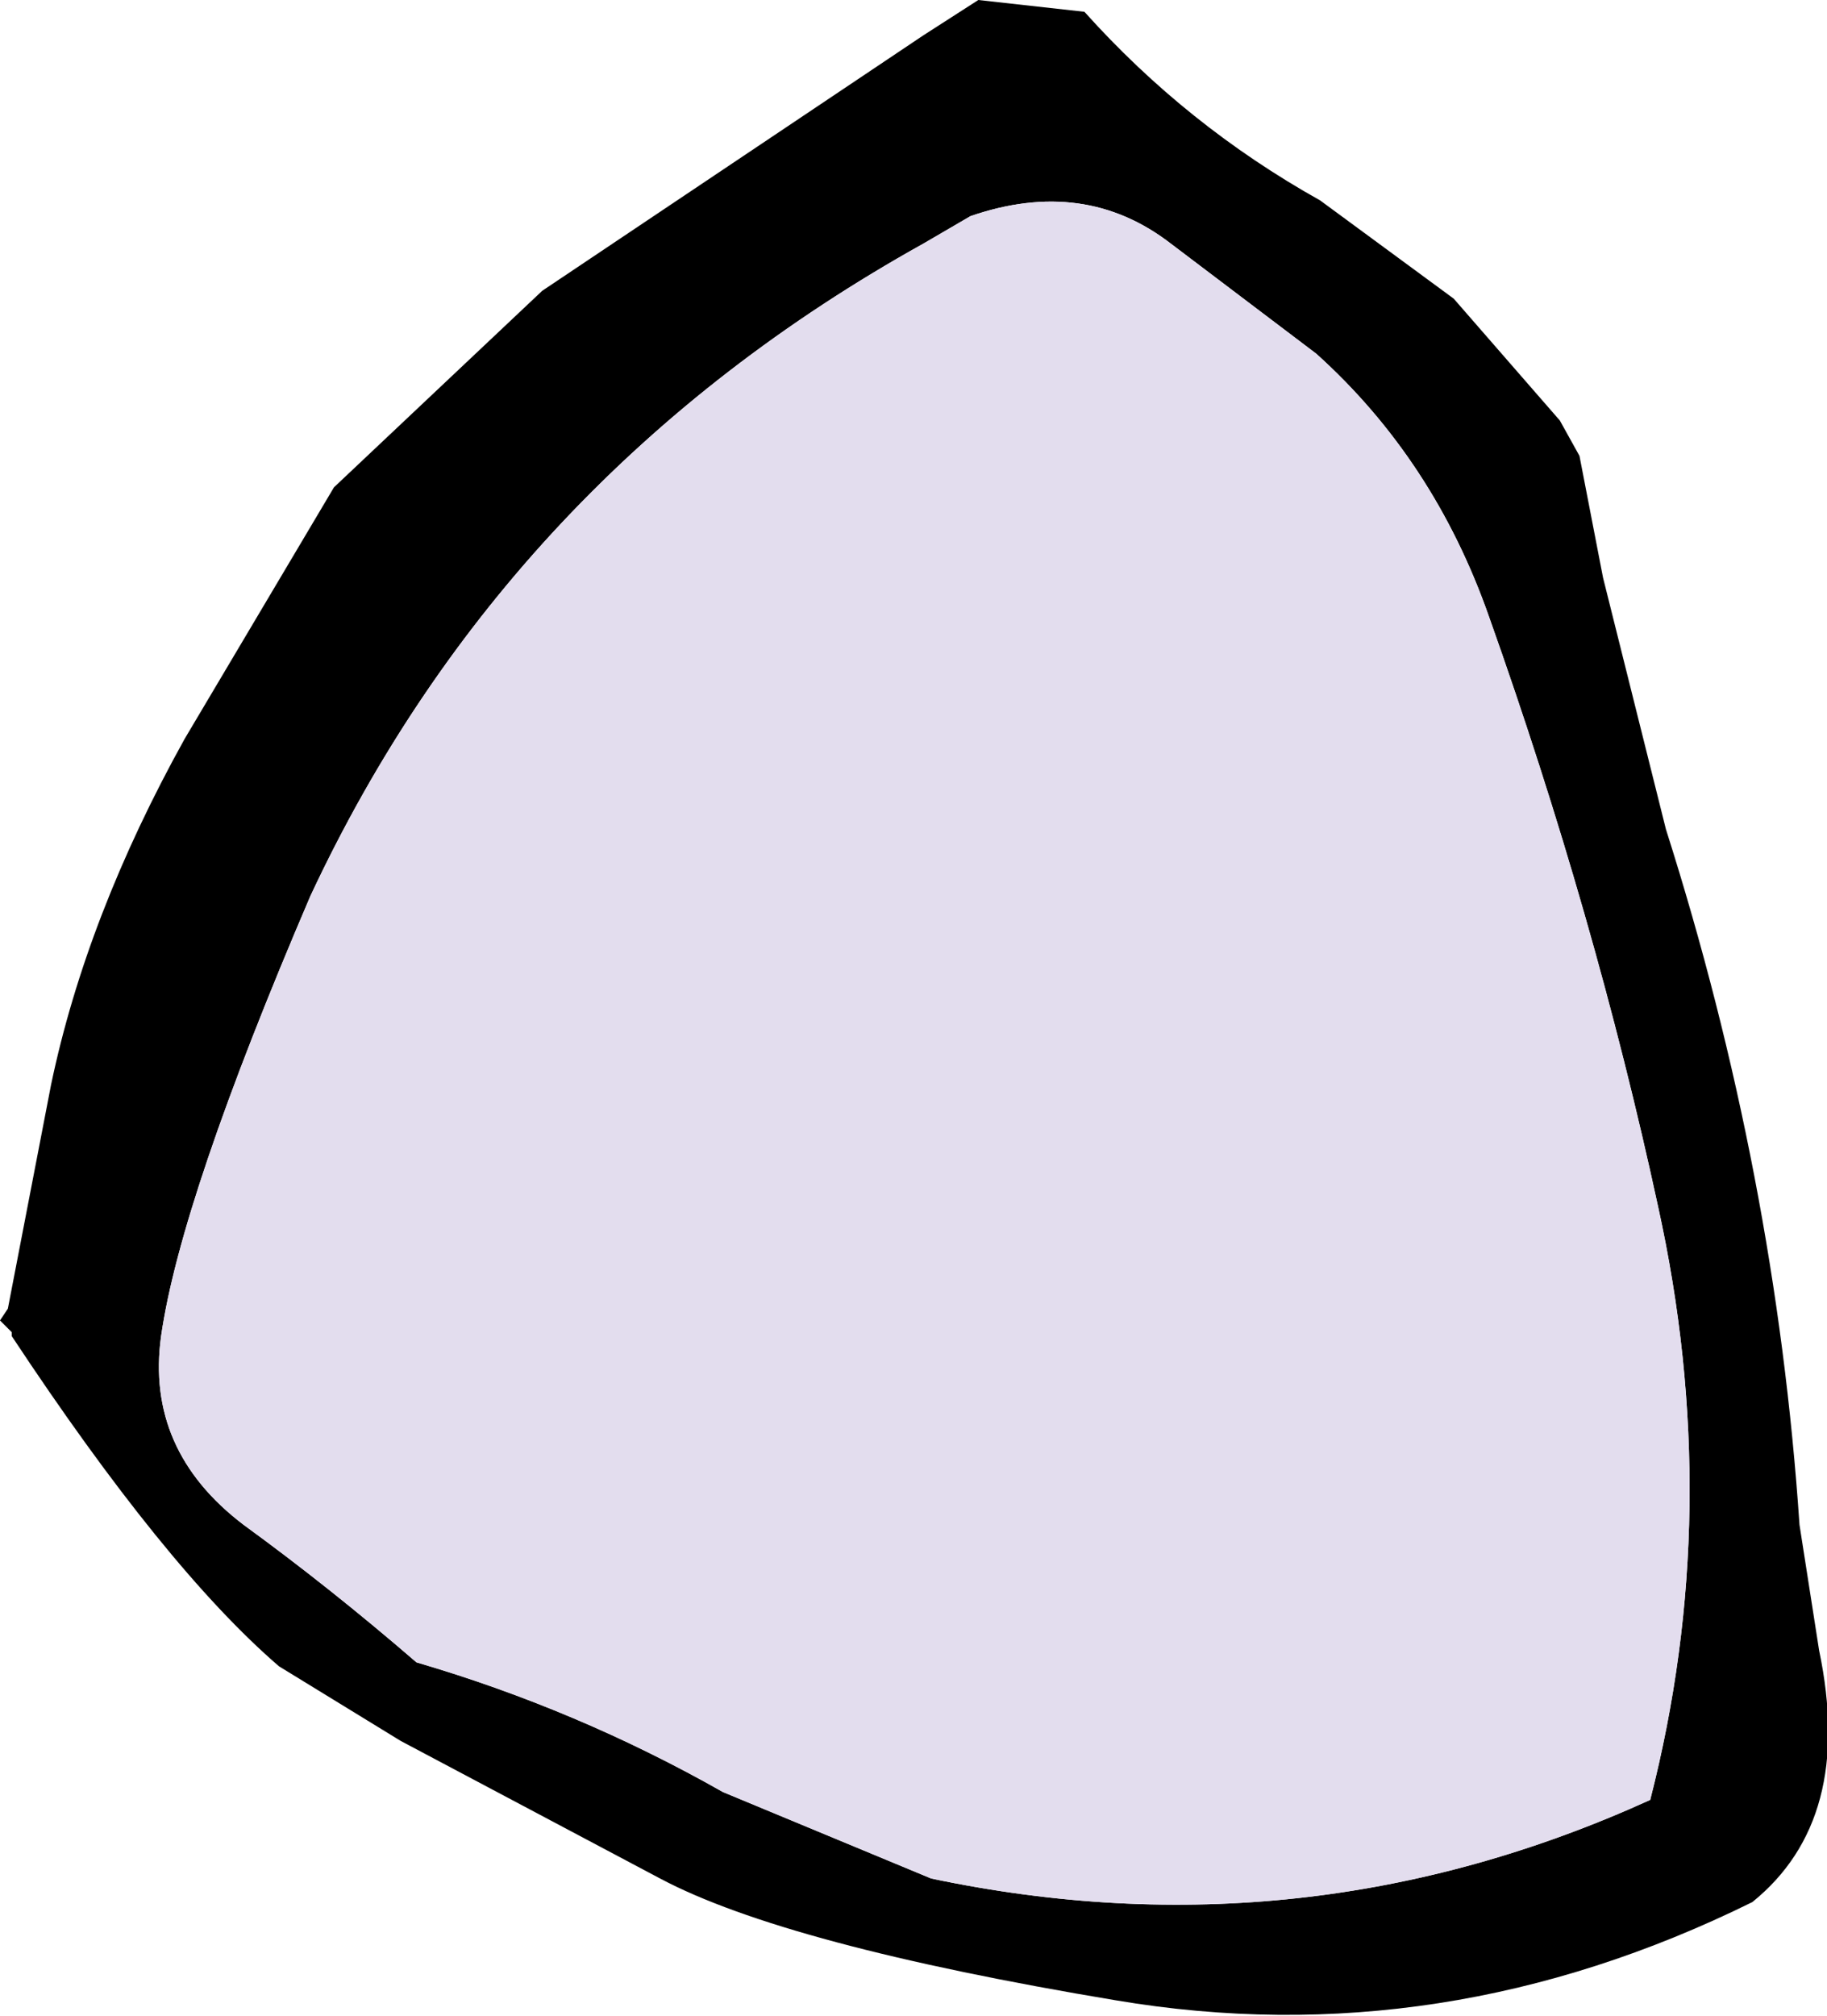
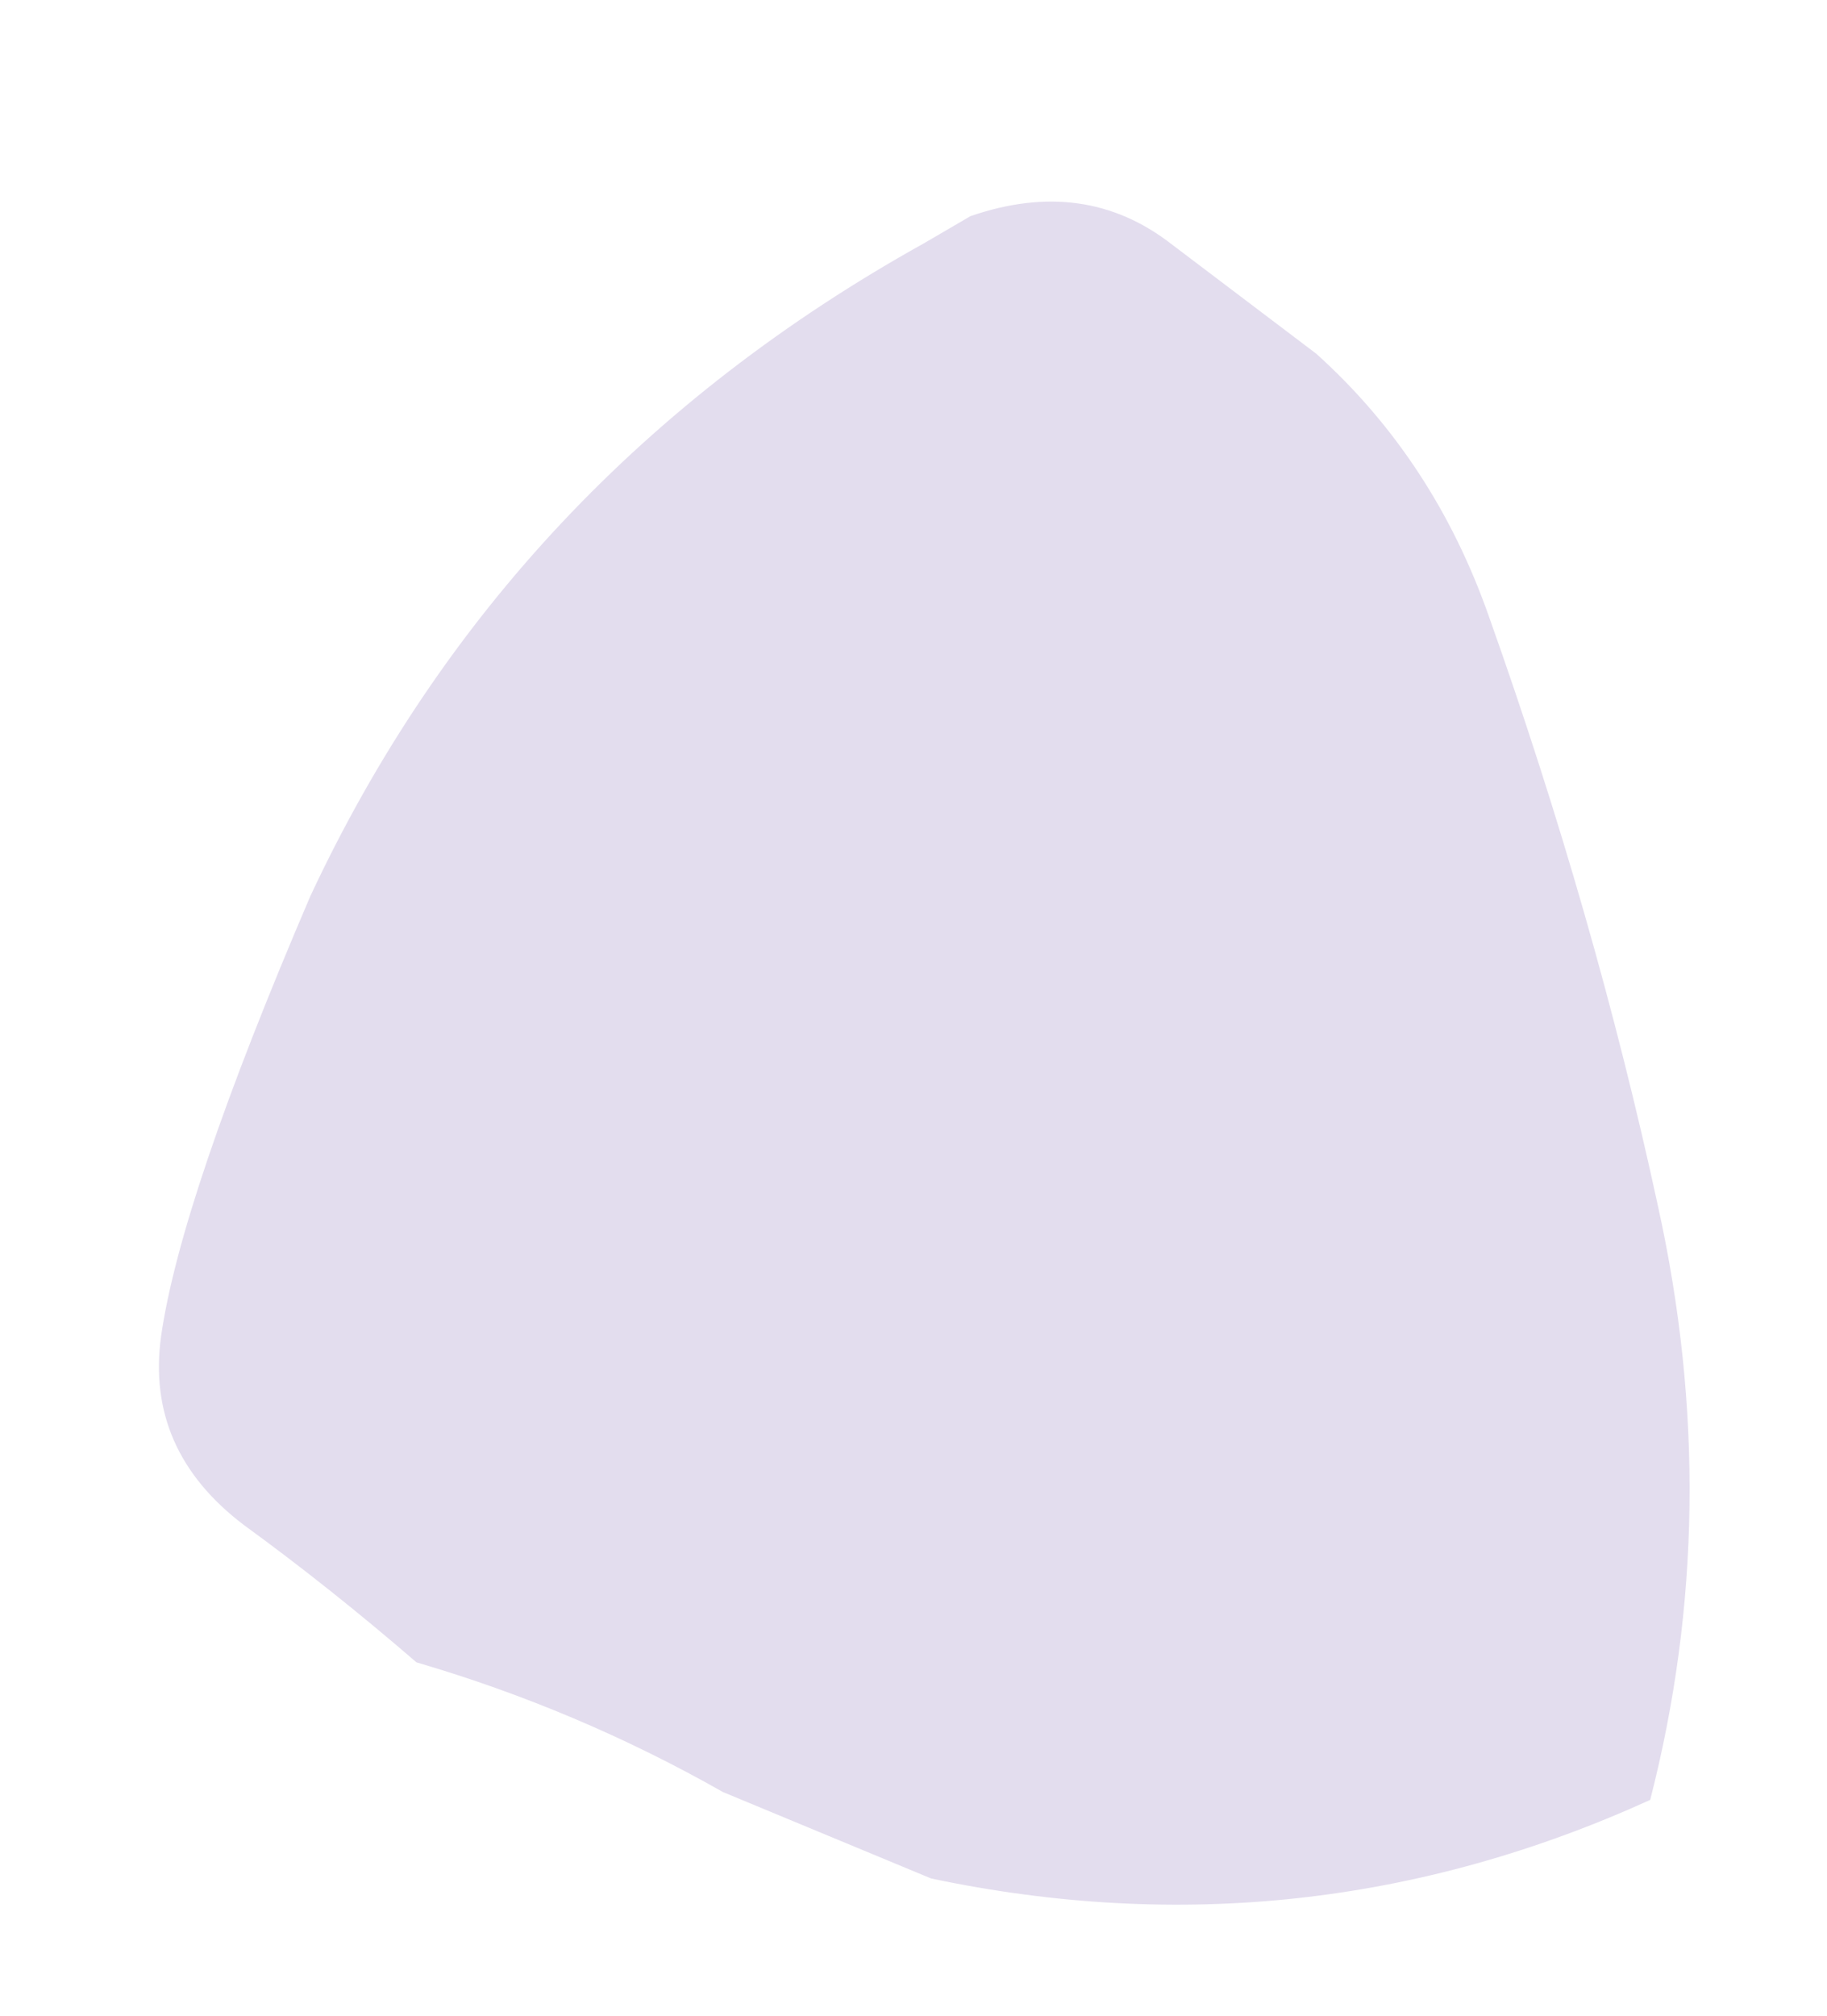
<svg xmlns="http://www.w3.org/2000/svg" height="25.65px" width="23.25px">
  <g transform="matrix(1.0, 0.0, 0.0, 1.0, 0.0, 0.0)">
-     <path d="M20.4 7.35 L21.2 10.55 Q22.6 14.95 22.9 19.4 L23.15 21.0 Q23.6 23.15 22.3 24.2 18.35 26.15 14.2 25.45 10.0 24.75 8.4 23.9 L5.1 22.15 3.55 21.2 Q2.1 19.95 0.15 17.0 L0.15 16.95 0.0 16.8 0.1 16.65 0.65 13.8 Q1.1 11.65 2.35 9.4 L4.25 6.2 6.9 3.7 11.75 0.45 12.45 0.0 13.8 0.15 Q15.1 1.6 16.8 2.55 L18.5 3.8 19.85 5.35 20.1 5.8 20.4 7.35 M21.1 15.35 Q20.3 11.65 18.95 7.85 18.25 5.85 16.75 4.5 L14.9 3.1 Q13.8 2.25 12.35 2.75 L11.75 3.1 Q6.45 6.05 3.95 11.4 2.3 15.25 2.05 17.0 1.85 18.45 3.1 19.4 4.2 20.2 5.3 21.15 7.35 21.75 9.2 22.8 L11.85 23.9 Q16.6 24.9 21.0 22.9 21.95 19.2 21.1 15.35" fill="#000000" fill-rule="evenodd" stroke="none" />
    <path d="M21.1 15.35 Q21.95 19.2 21.0 22.9 16.6 24.9 11.85 23.9 L9.2 22.8 Q7.35 21.75 5.3 21.15 4.2 20.2 3.1 19.4 1.85 18.45 2.05 17.0 2.3 15.25 3.95 11.4 6.45 6.05 11.75 3.1 L12.35 2.75 Q13.8 2.25 14.9 3.1 L16.75 4.5 Q18.25 5.85 18.95 7.85 20.3 11.65 21.1 15.35" fill="#e3ddee" fill-rule="evenodd" stroke="none" />
  </g>
</svg>